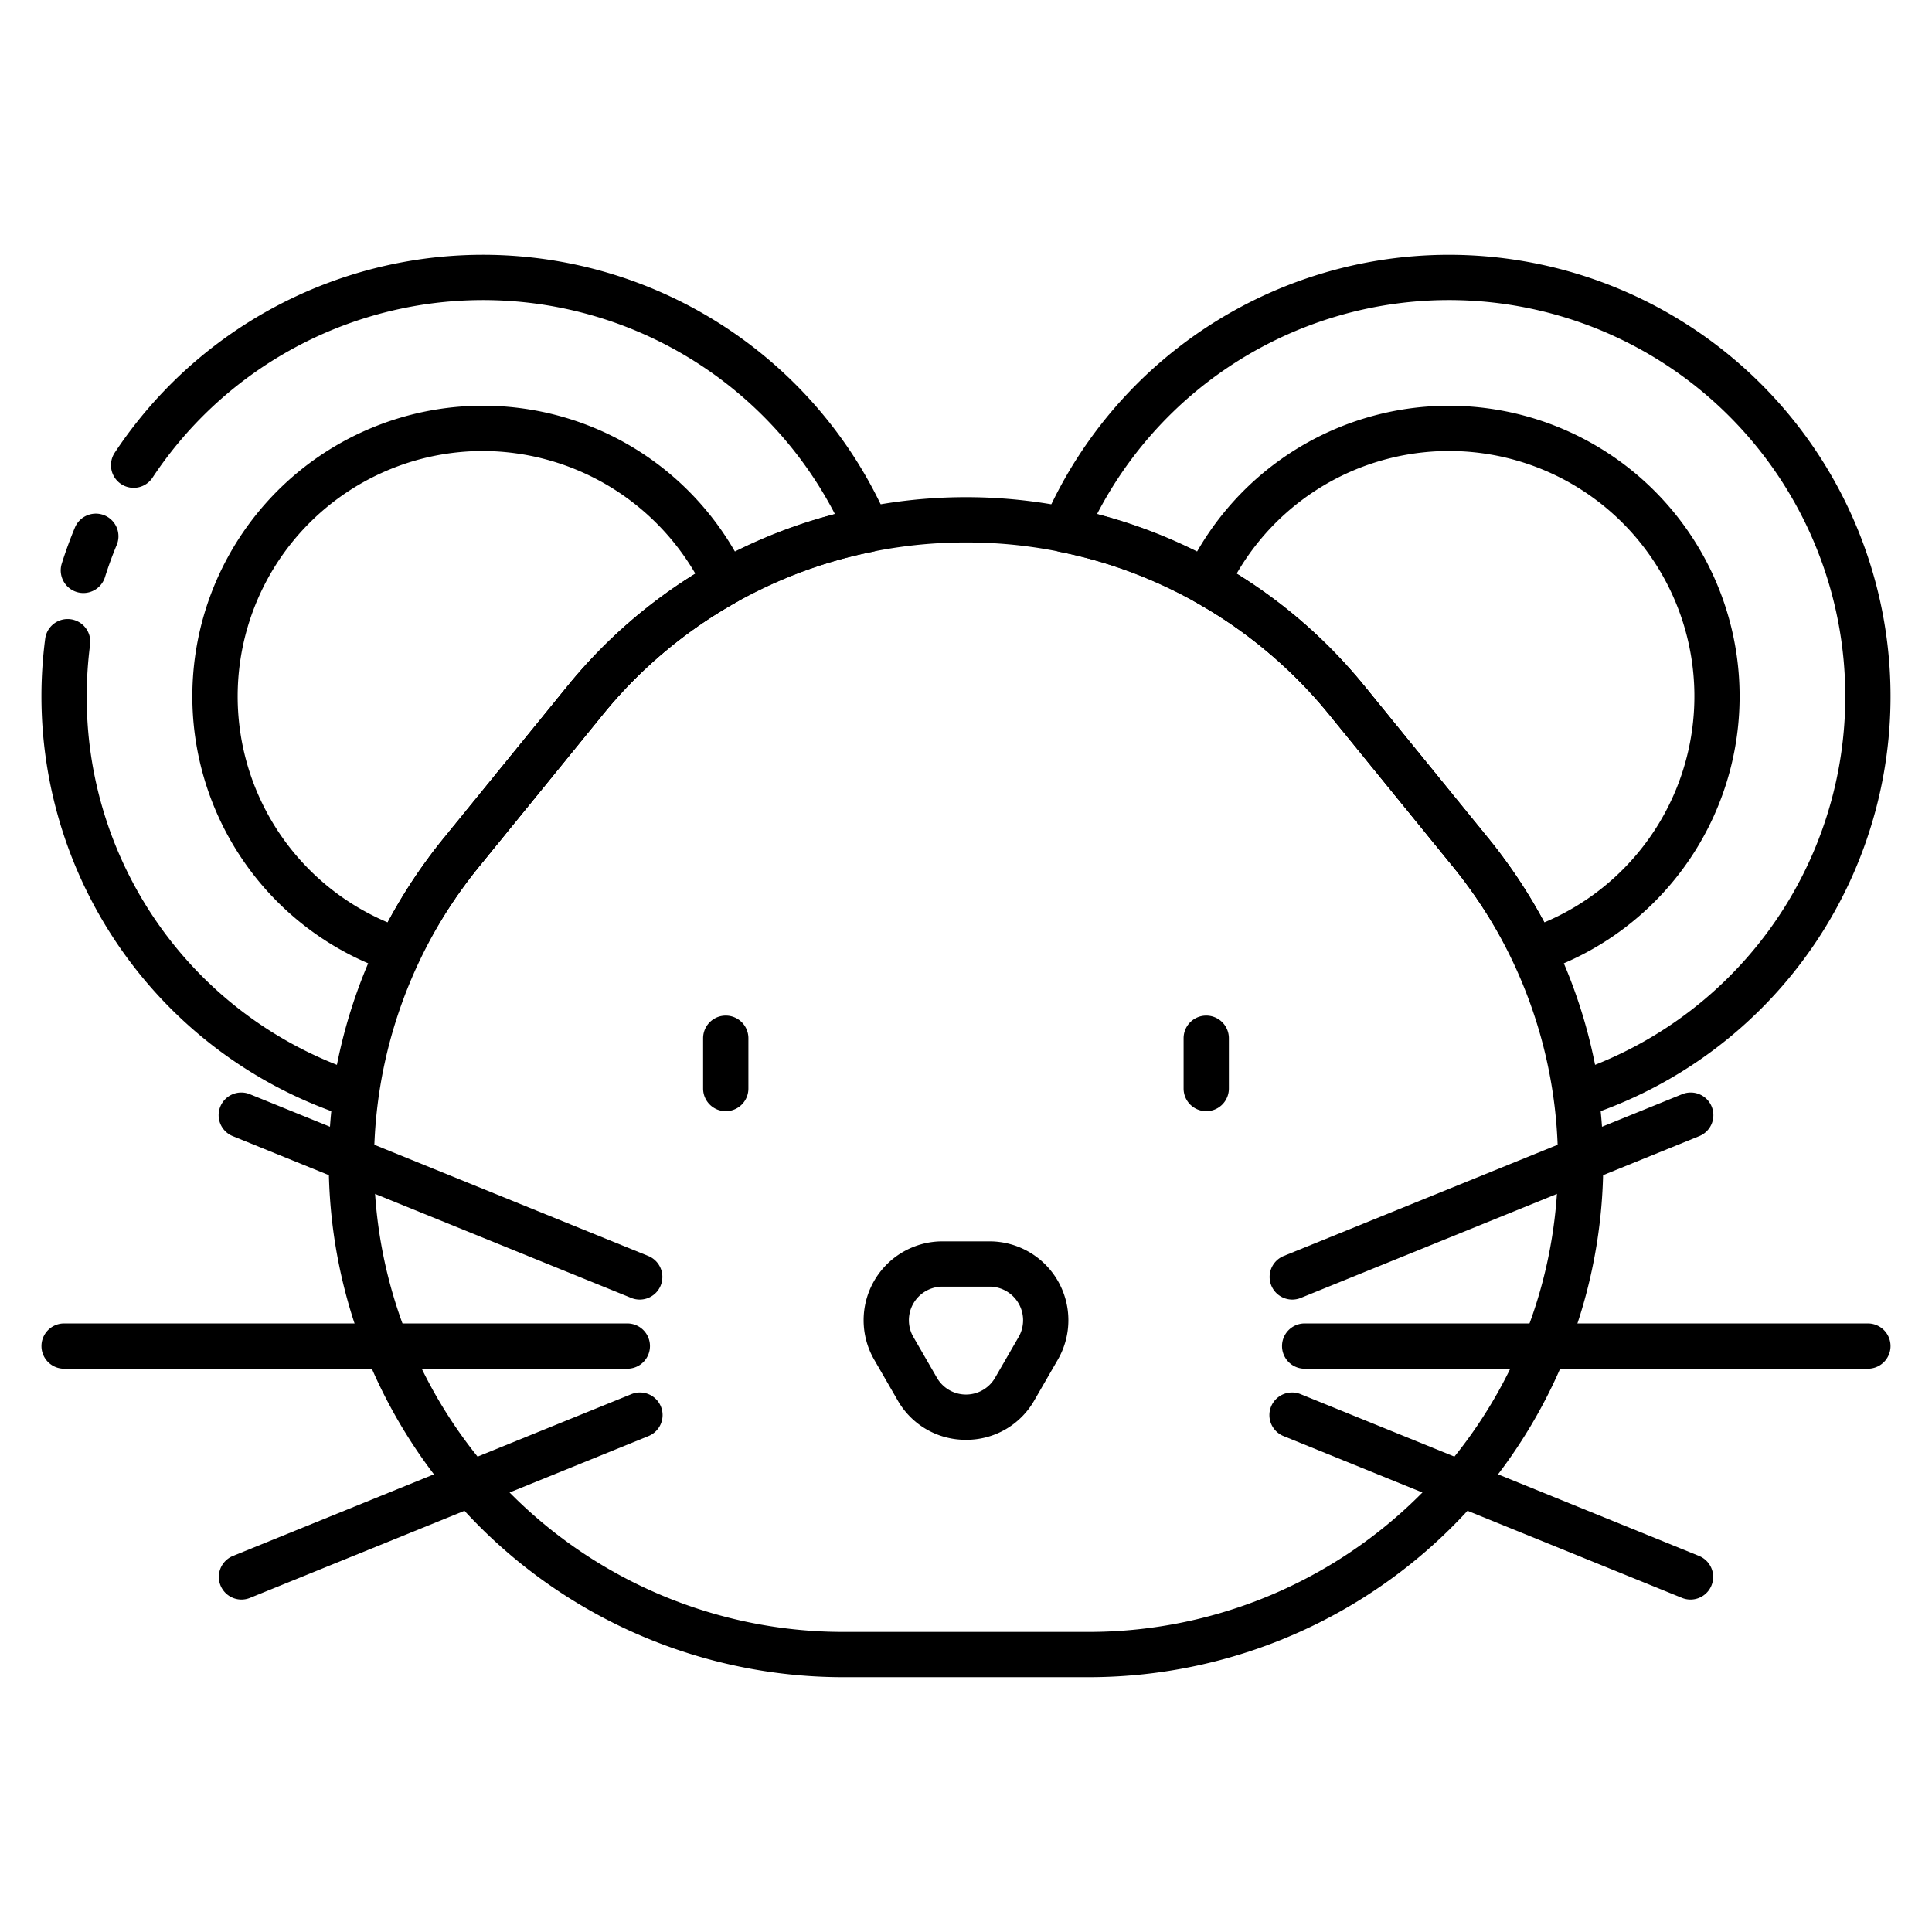
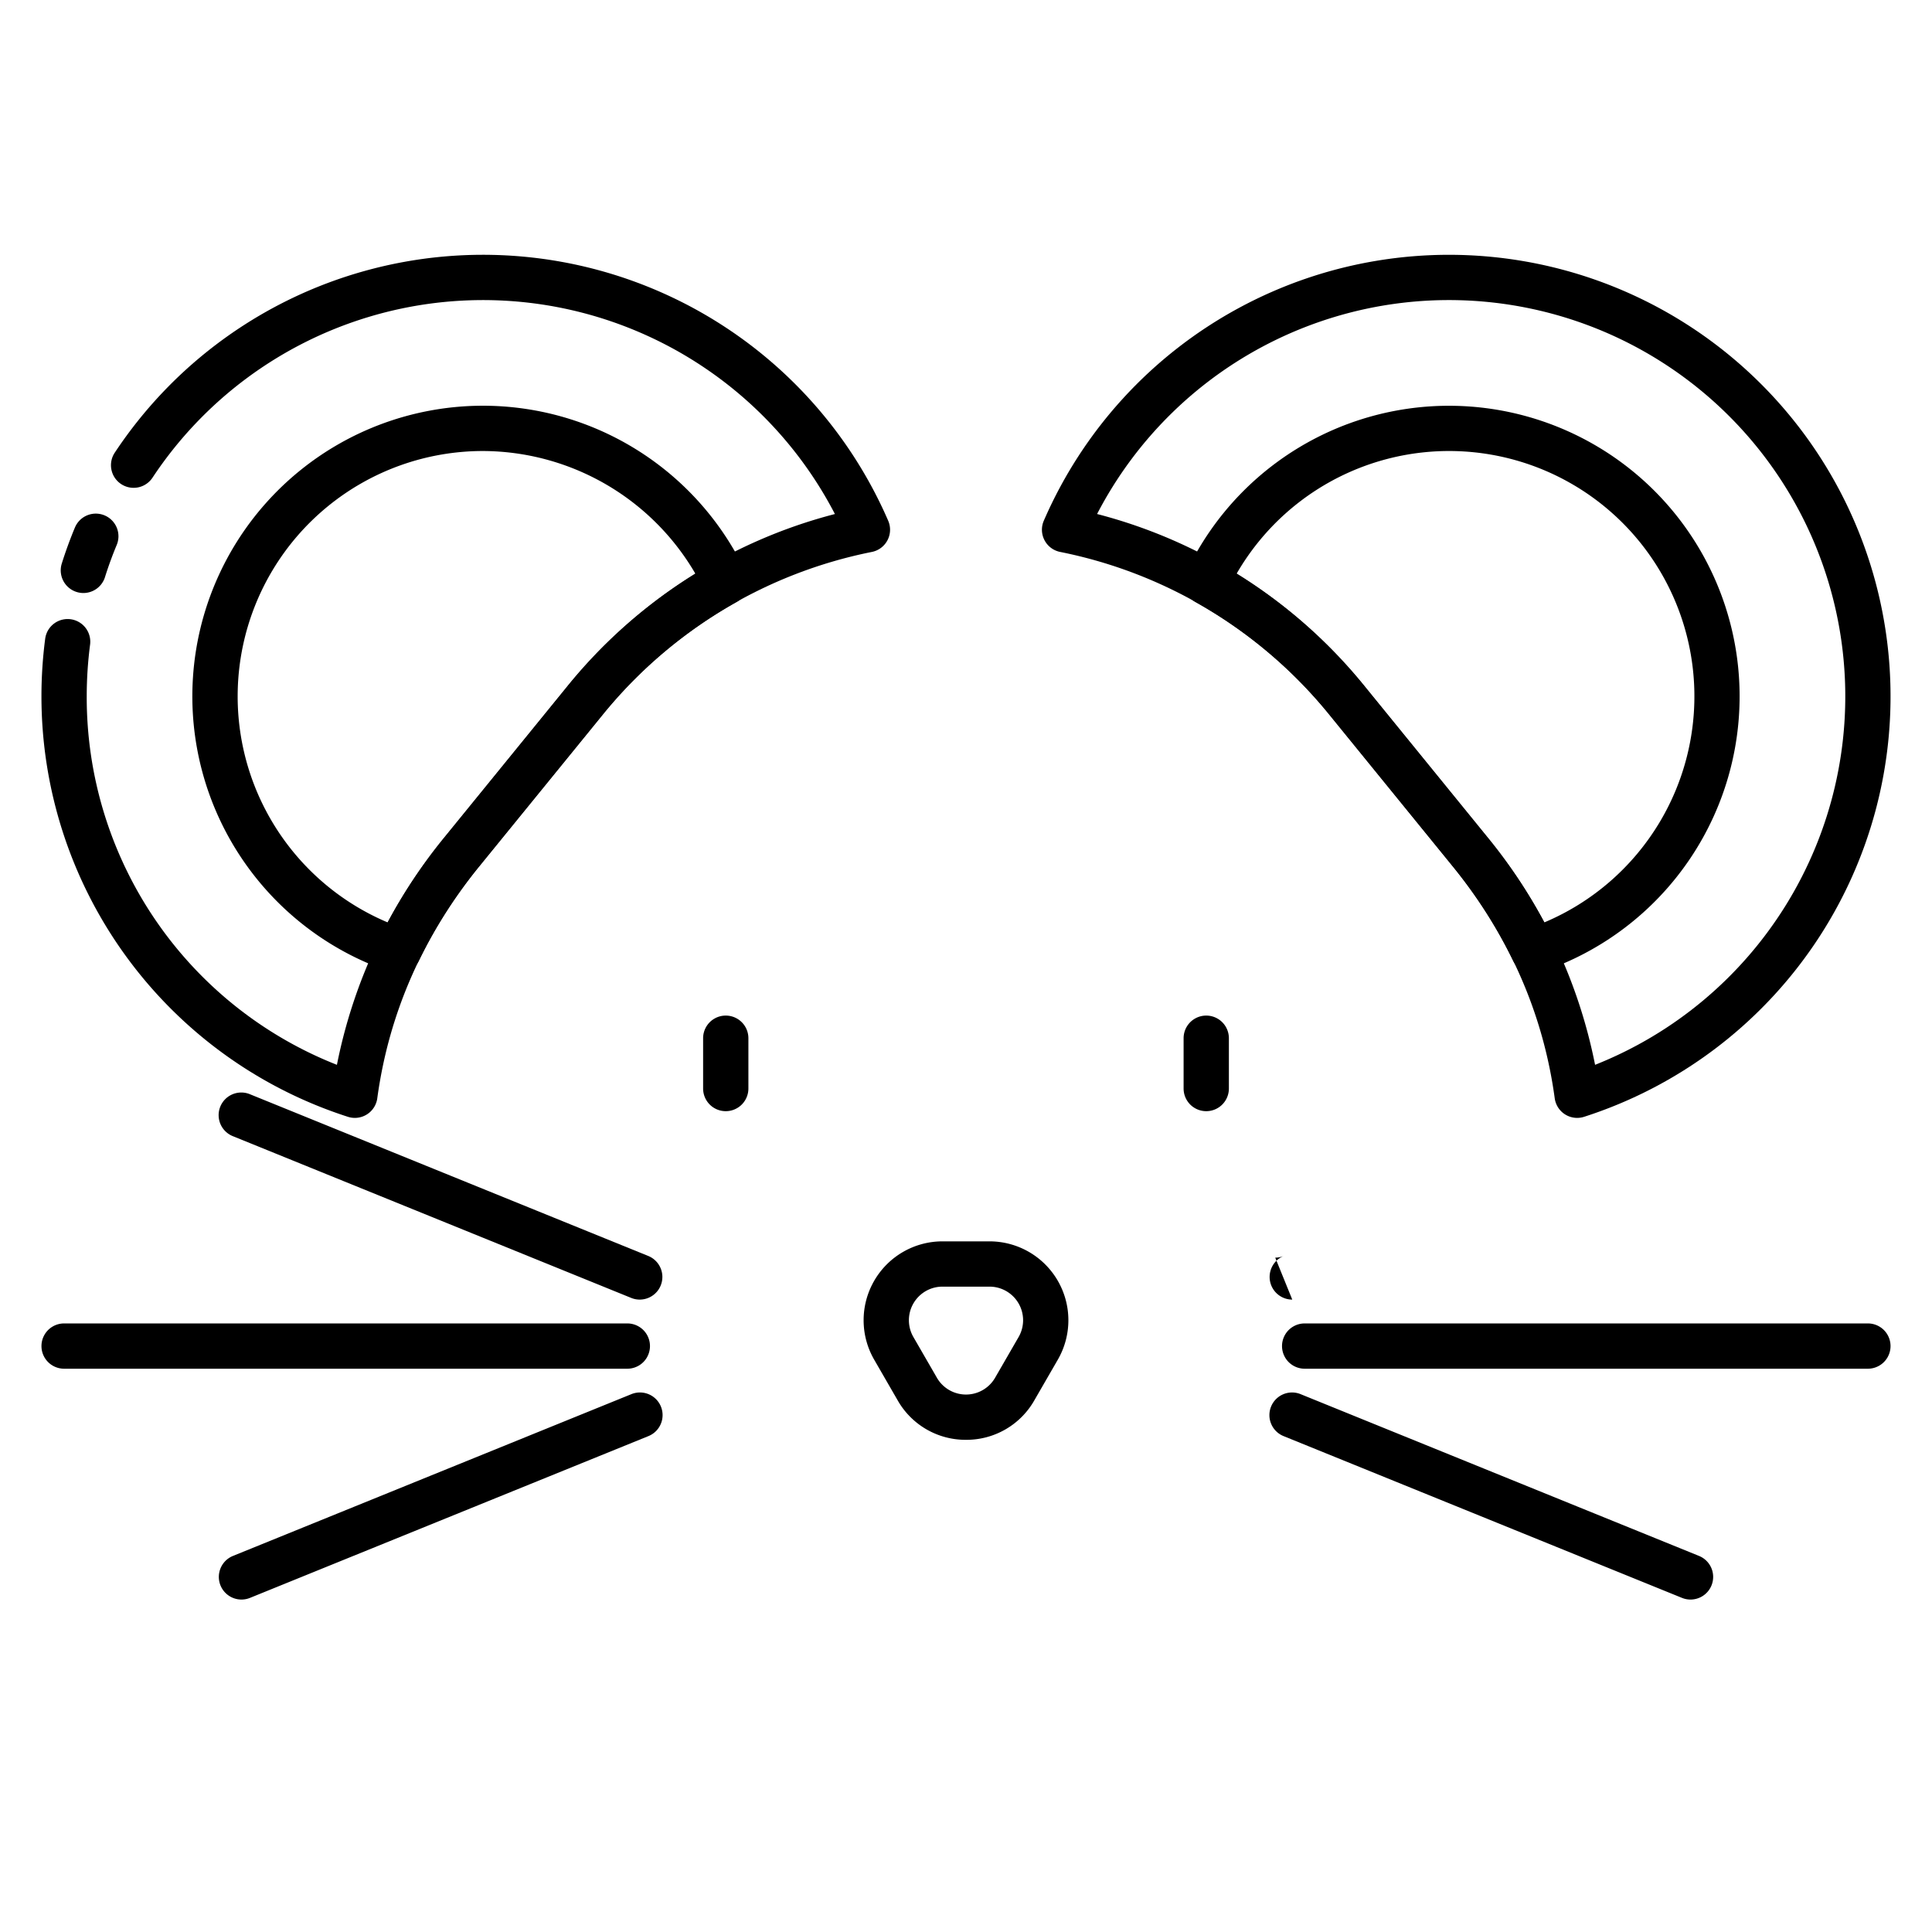
<svg xmlns="http://www.w3.org/2000/svg" height="512" viewBox="0 0 512 512" width="512">
  <g id="_1_Rat" data-name="1 Rat">
    <path d="m94.034 296.254a6.004 6.004 0 0 1 -1.833-.287 117.055 117.055 0 0 1 -81.217-111.434 118.09 118.09 0 0 1 .991-15.258 6 6 0 0 1 11.899 1.557 106.032 106.032 0 0 0 -.889 13.702 104.654 104.654 0 0 0 66.302 97.656 136.967 136.967 0 0 1 28.423-60.191l32.492-39.922a134.498 134.498 0 0 1 71.057-45.855 105.04 105.04 0 0 0 -180.833-9.65 6 6 0 1 1 -10-6.633 117.038 117.038 0 0 1 204.955 18.058 6 6 0 0 1 -4.311 8.268 122.737 122.737 0 0 0 -71.558 43.386l-32.491 39.921c-14.88 18.299-23.978 38.989-27.038 61.491a6 6 0 0 1 -5.946 5.191z" />
    <path d="m22.096 157.155a6.004 6.004 0 0 1 -5.727-7.797c1.002-3.193 2.168-6.393 3.466-9.51a6 6 0 1 1 11.078 4.612c-1.159 2.785-2.2 5.642-3.094 8.49a6.003 6.003 0 0 1 -5.723 4.205z" />
    <path d="m105.634 257.945a5.993 5.993 0 0 1 -1.893-.308 77.015 77.015 0 1 1 93.94-105.874 6 6 0 0 1 -2.495 7.796 123.853 123.853 0 0 0 -35.676 30.091l-32.491 39.921a128.42 128.42 0 0 0 -15.984 24.989 6.002 6.002 0 0 1 -5.4 3.385zm22.37-138.421a65.016 65.016 0 0 0 -25.278 124.919 141.596 141.596 0 0 1 14.984-22.446l32.491-39.921a136.084 136.084 0 0 1 34.09-30.026 65.376 65.376 0 0 0 -56.286-32.526z" />
    <path d="m417.965 296.254a6 6 0 0 1 -5.946-5.191c-3.061-22.503-12.158-43.192-27.04-61.494l-32.479-39.919a122.687 122.687 0 0 0 -71.567-43.386 6 6 0 0 1 -4.314-8.268 117.027 117.027 0 1 1 143.178 157.971 6.004 6.004 0 0 1 -1.833.287zm-127.223-160.036a134.466 134.466 0 0 1 71.067 45.859l32.479 39.919a136.969 136.969 0 0 1 28.424 60.193 105.032 105.032 0 1 0 -131.971-145.972z" />
    <path d="m406.365 257.945a6.002 6.002 0 0 1 -5.4-3.385 128.413 128.413 0 0 0 -15.985-24.989l-32.48-39.92a123.65 123.65 0 0 0 -35.685-30.09 6 6 0 0 1 -2.497-7.797 77.011 77.011 0 1 1 93.939 105.874 5.994 5.994 0 0 1 -1.893.308zm-78.656-105.897a135.818 135.818 0 0 1 34.101 30.031l32.478 39.918a141.604 141.604 0 0 1 14.984 22.446 65.012 65.012 0 1 0 -81.564-92.394z" />
-     <path d="m288.483 444.473h-64.967a136.395 136.395 0 0 1 -105.805-222.471l32.483-39.928 4.654 3.787-4.654-3.787a136.395 136.395 0 0 1 211.609 0l32.483 39.928a136.395 136.395 0 0 1 -105.805 222.471zm-32.483-300.718a123.899 123.899 0 0 0 -96.496 45.893l-32.483 39.928a124.395 124.395 0 0 0 96.496 202.898h64.967a124.395 124.395 0 0 0 96.496-202.898l-32.483-39.928a123.899 123.899 0 0 0 -96.496-45.893z" />
    <path d="m256 381.568a20.693 20.693 0 0 1 -18.104-10.453l-6.227-10.786a20.905 20.905 0 0 1 18.104-31.357h12.454a20.905 20.905 0 0 1 18.104 31.357l-6.227 10.786a20.692 20.692 0 0 1 -18.104 10.453zm-6.227-40.596a8.905 8.905 0 0 0 -7.712 13.357l6.227 10.786a8.905 8.905 0 0 0 15.424 0l6.227-10.786a8.905 8.905 0 0 0 -7.712-13.357z" />
    <path d="m192.333 294.473a6 6 0 0 1 -6-6v-13.333a6 6 0 0 1 12 0v13.333a6 6 0 0 1 -6 6z" />
    <path d="m319.667 294.473a6 6 0 0 1 -6-6v-13.333a6 6 0 1 1 12 0v13.333a6 6 0 0 1 -6 6z" />
    <path d="m495.011 362.723h-149.261a6 6 0 0 1 0-12h149.261a6 6 0 0 1 0 12z" />
-     <path d="m342.464 344.405a6.001 6.001 0 0 1 -2.259-11.56l105.544-42.855a6 6 0 1 1 4.514 11.118l-105.544 42.855a5.98 5.98 0 0 1 -2.255.442z" />
+     <path d="m342.464 344.405a6.001 6.001 0 0 1 -2.259-11.56l105.544-42.855l-105.544 42.855a5.98 5.98 0 0 1 -2.255.442z" />
    <path d="m448.003 423.898a5.981 5.981 0 0 1 -2.255-.442l-105.544-42.855a6 6 0 1 1 4.514-11.118l105.544 42.855a6.001 6.001 0 0 1 -2.259 11.561z" />
    <path d="m166.25 362.723h-149.261a6 6 0 0 1 0-12h149.261a6 6 0 0 1 0 12z" />
    <path d="m169.536 344.405a5.981 5.981 0 0 1 -2.255-.442l-105.543-42.855a6 6 0 1 1 4.514-11.118l105.544 42.855a6.001 6.001 0 0 1 -2.259 11.56z" />
    <path d="m63.996 423.898a6.001 6.001 0 0 1 -2.259-11.561l105.544-42.855a6 6 0 1 1 4.514 11.118l-105.544 42.855a5.981 5.981 0 0 1 -2.255.442z" />
  </g>
</svg>